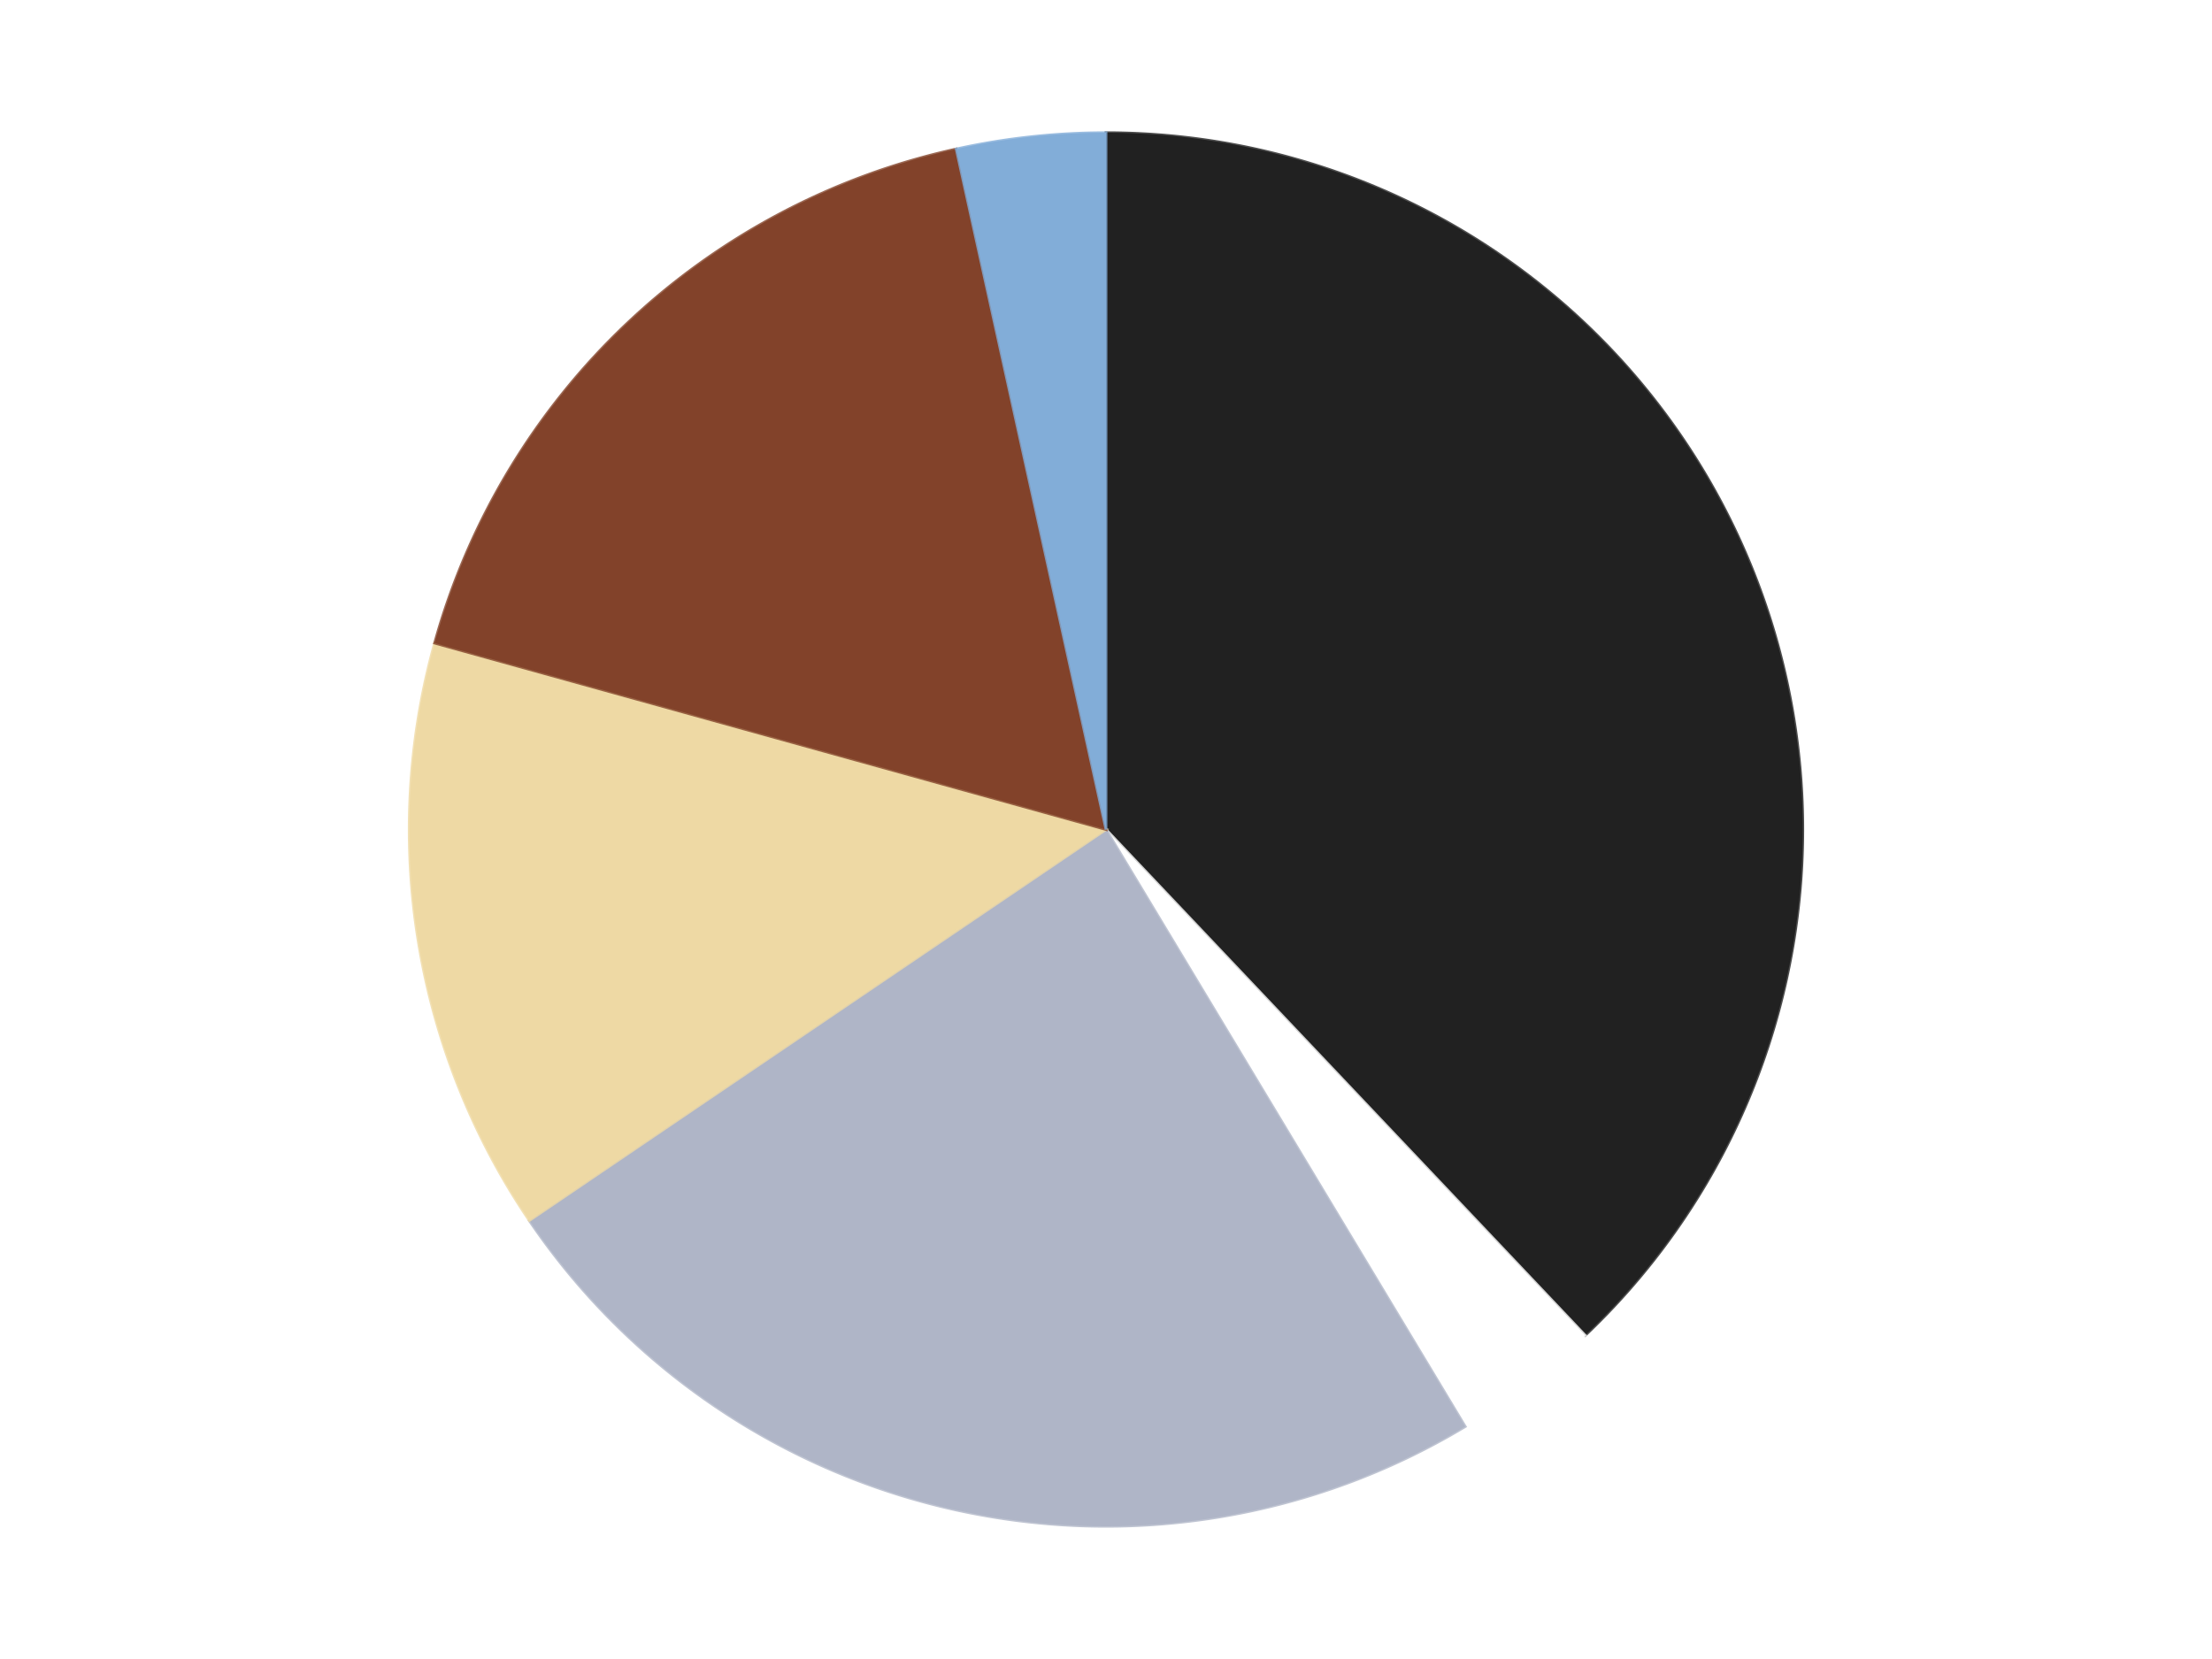
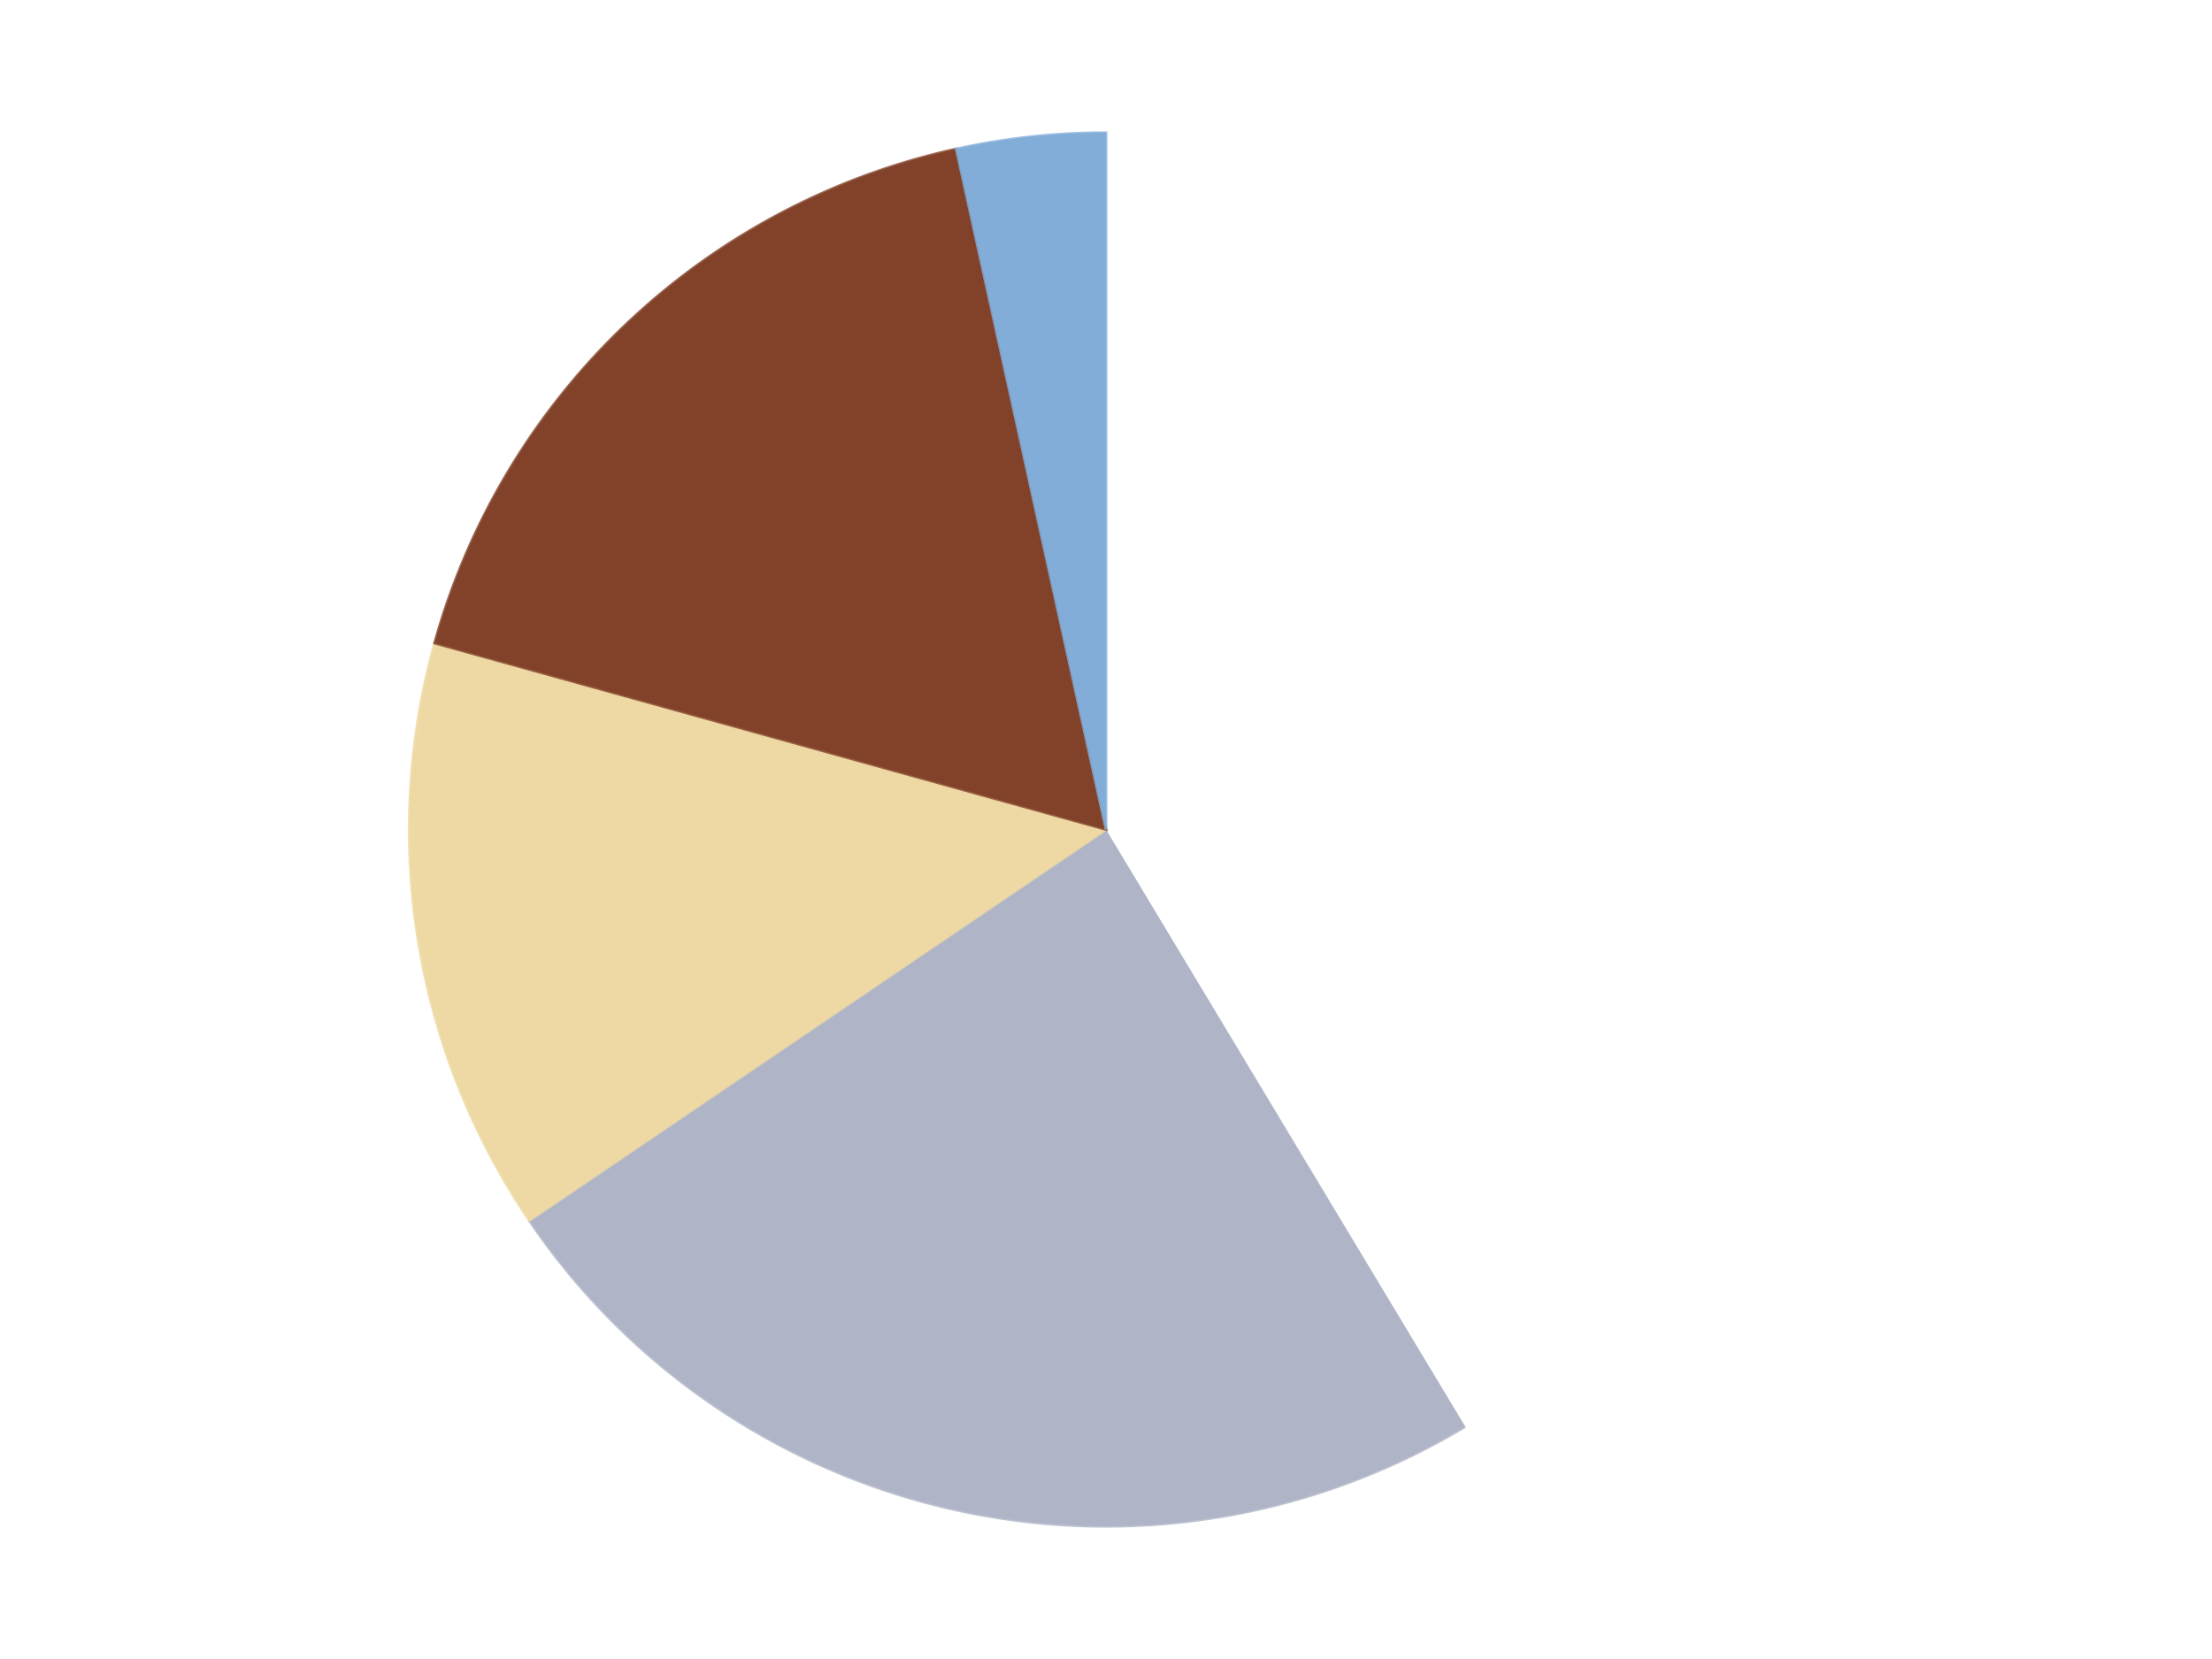
<svg xmlns="http://www.w3.org/2000/svg" xmlns:xlink="http://www.w3.org/1999/xlink" id="chart-354e9dcb-a363-4681-8dc5-2a6639510997" class="pygal-chart" viewBox="0 0 800 600">
  <defs>
    <style type="text/css">#chart-354e9dcb-a363-4681-8dc5-2a6639510997{-webkit-user-select:none;-webkit-font-smoothing:antialiased;font-family:Consolas,"Liberation Mono",Menlo,Courier,monospace}#chart-354e9dcb-a363-4681-8dc5-2a6639510997 .title{font-family:Consolas,"Liberation Mono",Menlo,Courier,monospace;font-size:16px}#chart-354e9dcb-a363-4681-8dc5-2a6639510997 .legends .legend text{font-family:Consolas,"Liberation Mono",Menlo,Courier,monospace;font-size:14px}#chart-354e9dcb-a363-4681-8dc5-2a6639510997 .axis text{font-family:Consolas,"Liberation Mono",Menlo,Courier,monospace;font-size:10px}#chart-354e9dcb-a363-4681-8dc5-2a6639510997 .axis text.major{font-family:Consolas,"Liberation Mono",Menlo,Courier,monospace;font-size:10px}#chart-354e9dcb-a363-4681-8dc5-2a6639510997 .text-overlay text.value{font-family:Consolas,"Liberation Mono",Menlo,Courier,monospace;font-size:16px}#chart-354e9dcb-a363-4681-8dc5-2a6639510997 .text-overlay text.label{font-family:Consolas,"Liberation Mono",Menlo,Courier,monospace;font-size:10px}#chart-354e9dcb-a363-4681-8dc5-2a6639510997 .tooltip{font-family:Consolas,"Liberation Mono",Menlo,Courier,monospace;font-size:14px}#chart-354e9dcb-a363-4681-8dc5-2a6639510997 text.no_data{font-family:Consolas,"Liberation Mono",Menlo,Courier,monospace;font-size:64px}
#chart-354e9dcb-a363-4681-8dc5-2a6639510997{background-color:transparent}#chart-354e9dcb-a363-4681-8dc5-2a6639510997 path,#chart-354e9dcb-a363-4681-8dc5-2a6639510997 line,#chart-354e9dcb-a363-4681-8dc5-2a6639510997 rect,#chart-354e9dcb-a363-4681-8dc5-2a6639510997 circle{-webkit-transition:150ms;-moz-transition:150ms;transition:150ms}#chart-354e9dcb-a363-4681-8dc5-2a6639510997 .graph &gt; .background{fill:transparent}#chart-354e9dcb-a363-4681-8dc5-2a6639510997 .plot &gt; .background{fill:transparent}#chart-354e9dcb-a363-4681-8dc5-2a6639510997 .graph{fill:rgba(0,0,0,.87)}#chart-354e9dcb-a363-4681-8dc5-2a6639510997 text.no_data{fill:rgba(0,0,0,1)}#chart-354e9dcb-a363-4681-8dc5-2a6639510997 .title{fill:rgba(0,0,0,1)}#chart-354e9dcb-a363-4681-8dc5-2a6639510997 .legends .legend text{fill:rgba(0,0,0,.87)}#chart-354e9dcb-a363-4681-8dc5-2a6639510997 .legends .legend:hover text{fill:rgba(0,0,0,1)}#chart-354e9dcb-a363-4681-8dc5-2a6639510997 .axis .line{stroke:rgba(0,0,0,1)}#chart-354e9dcb-a363-4681-8dc5-2a6639510997 .axis .guide.line{stroke:rgba(0,0,0,.54)}#chart-354e9dcb-a363-4681-8dc5-2a6639510997 .axis .major.line{stroke:rgba(0,0,0,.87)}#chart-354e9dcb-a363-4681-8dc5-2a6639510997 .axis text.major{fill:rgba(0,0,0,1)}#chart-354e9dcb-a363-4681-8dc5-2a6639510997 .axis.y .guides:hover .guide.line,#chart-354e9dcb-a363-4681-8dc5-2a6639510997 .line-graph .axis.x .guides:hover .guide.line,#chart-354e9dcb-a363-4681-8dc5-2a6639510997 .stackedline-graph .axis.x .guides:hover .guide.line,#chart-354e9dcb-a363-4681-8dc5-2a6639510997 .xy-graph .axis.x .guides:hover .guide.line{stroke:rgba(0,0,0,1)}#chart-354e9dcb-a363-4681-8dc5-2a6639510997 .axis .guides:hover text{fill:rgba(0,0,0,1)}#chart-354e9dcb-a363-4681-8dc5-2a6639510997 .reactive{fill-opacity:1.0;stroke-opacity:.8;stroke-width:1}#chart-354e9dcb-a363-4681-8dc5-2a6639510997 .ci{stroke:rgba(0,0,0,.87)}#chart-354e9dcb-a363-4681-8dc5-2a6639510997 .reactive.active,#chart-354e9dcb-a363-4681-8dc5-2a6639510997 .active .reactive{fill-opacity:0.6;stroke-opacity:.9;stroke-width:4}#chart-354e9dcb-a363-4681-8dc5-2a6639510997 .ci .reactive.active{stroke-width:1.5}#chart-354e9dcb-a363-4681-8dc5-2a6639510997 .series text{fill:rgba(0,0,0,1)}#chart-354e9dcb-a363-4681-8dc5-2a6639510997 .tooltip rect{fill:transparent;stroke:rgba(0,0,0,1);-webkit-transition:opacity 150ms;-moz-transition:opacity 150ms;transition:opacity 150ms}#chart-354e9dcb-a363-4681-8dc5-2a6639510997 .tooltip .label{fill:rgba(0,0,0,.87)}#chart-354e9dcb-a363-4681-8dc5-2a6639510997 .tooltip .label{fill:rgba(0,0,0,.87)}#chart-354e9dcb-a363-4681-8dc5-2a6639510997 .tooltip .legend{font-size:.8em;fill:rgba(0,0,0,.54)}#chart-354e9dcb-a363-4681-8dc5-2a6639510997 .tooltip .x_label{font-size:.6em;fill:rgba(0,0,0,1)}#chart-354e9dcb-a363-4681-8dc5-2a6639510997 .tooltip .xlink{font-size:.5em;text-decoration:underline}#chart-354e9dcb-a363-4681-8dc5-2a6639510997 .tooltip .value{font-size:1.5em}#chart-354e9dcb-a363-4681-8dc5-2a6639510997 .bound{font-size:.5em}#chart-354e9dcb-a363-4681-8dc5-2a6639510997 .max-value{font-size:.75em;fill:rgba(0,0,0,.54)}#chart-354e9dcb-a363-4681-8dc5-2a6639510997 .map-element{fill:transparent;stroke:rgba(0,0,0,.54) !important}#chart-354e9dcb-a363-4681-8dc5-2a6639510997 .map-element .reactive{fill-opacity:inherit;stroke-opacity:inherit}#chart-354e9dcb-a363-4681-8dc5-2a6639510997 .color-0,#chart-354e9dcb-a363-4681-8dc5-2a6639510997 .color-0 a:visited{stroke:#F44336;fill:#F44336}#chart-354e9dcb-a363-4681-8dc5-2a6639510997 .color-1,#chart-354e9dcb-a363-4681-8dc5-2a6639510997 .color-1 a:visited{stroke:#3F51B5;fill:#3F51B5}#chart-354e9dcb-a363-4681-8dc5-2a6639510997 .color-2,#chart-354e9dcb-a363-4681-8dc5-2a6639510997 .color-2 a:visited{stroke:#009688;fill:#009688}#chart-354e9dcb-a363-4681-8dc5-2a6639510997 .color-3,#chart-354e9dcb-a363-4681-8dc5-2a6639510997 .color-3 a:visited{stroke:#FFC107;fill:#FFC107}#chart-354e9dcb-a363-4681-8dc5-2a6639510997 .color-4,#chart-354e9dcb-a363-4681-8dc5-2a6639510997 .color-4 a:visited{stroke:#FF5722;fill:#FF5722}#chart-354e9dcb-a363-4681-8dc5-2a6639510997 .color-5,#chart-354e9dcb-a363-4681-8dc5-2a6639510997 .color-5 a:visited{stroke:#9C27B0;fill:#9C27B0}#chart-354e9dcb-a363-4681-8dc5-2a6639510997 .text-overlay .color-0 text{fill:black}#chart-354e9dcb-a363-4681-8dc5-2a6639510997 .text-overlay .color-1 text{fill:black}#chart-354e9dcb-a363-4681-8dc5-2a6639510997 .text-overlay .color-2 text{fill:black}#chart-354e9dcb-a363-4681-8dc5-2a6639510997 .text-overlay .color-3 text{fill:black}#chart-354e9dcb-a363-4681-8dc5-2a6639510997 .text-overlay .color-4 text{fill:black}#chart-354e9dcb-a363-4681-8dc5-2a6639510997 .text-overlay .color-5 text{fill:black}
#chart-354e9dcb-a363-4681-8dc5-2a6639510997 text.no_data{text-anchor:middle}#chart-354e9dcb-a363-4681-8dc5-2a6639510997 .guide.line{fill:none}#chart-354e9dcb-a363-4681-8dc5-2a6639510997 .centered{text-anchor:middle}#chart-354e9dcb-a363-4681-8dc5-2a6639510997 .title{text-anchor:middle}#chart-354e9dcb-a363-4681-8dc5-2a6639510997 .legends .legend text{fill-opacity:1}#chart-354e9dcb-a363-4681-8dc5-2a6639510997 .axis.x text{text-anchor:middle}#chart-354e9dcb-a363-4681-8dc5-2a6639510997 .axis.x:not(.web) text[transform]{text-anchor:start}#chart-354e9dcb-a363-4681-8dc5-2a6639510997 .axis.x:not(.web) text[transform].backwards{text-anchor:end}#chart-354e9dcb-a363-4681-8dc5-2a6639510997 .axis.y text{text-anchor:end}#chart-354e9dcb-a363-4681-8dc5-2a6639510997 .axis.y text[transform].backwards{text-anchor:start}#chart-354e9dcb-a363-4681-8dc5-2a6639510997 .axis.y2 text{text-anchor:start}#chart-354e9dcb-a363-4681-8dc5-2a6639510997 .axis.y2 text[transform].backwards{text-anchor:end}#chart-354e9dcb-a363-4681-8dc5-2a6639510997 .axis .guide.line{stroke-dasharray:4,4;stroke:black}#chart-354e9dcb-a363-4681-8dc5-2a6639510997 .axis .major.guide.line{stroke-dasharray:6,6;stroke:black}#chart-354e9dcb-a363-4681-8dc5-2a6639510997 .horizontal .axis.y .guide.line,#chart-354e9dcb-a363-4681-8dc5-2a6639510997 .horizontal .axis.y2 .guide.line,#chart-354e9dcb-a363-4681-8dc5-2a6639510997 .vertical .axis.x .guide.line{opacity:0}#chart-354e9dcb-a363-4681-8dc5-2a6639510997 .horizontal .axis.always_show .guide.line,#chart-354e9dcb-a363-4681-8dc5-2a6639510997 .vertical .axis.always_show .guide.line{opacity:1 !important}#chart-354e9dcb-a363-4681-8dc5-2a6639510997 .axis.y .guides:hover .guide.line,#chart-354e9dcb-a363-4681-8dc5-2a6639510997 .axis.y2 .guides:hover .guide.line,#chart-354e9dcb-a363-4681-8dc5-2a6639510997 .axis.x .guides:hover .guide.line{opacity:1}#chart-354e9dcb-a363-4681-8dc5-2a6639510997 .axis .guides:hover text{opacity:1}#chart-354e9dcb-a363-4681-8dc5-2a6639510997 .nofill{fill:none}#chart-354e9dcb-a363-4681-8dc5-2a6639510997 .subtle-fill{fill-opacity:.2}#chart-354e9dcb-a363-4681-8dc5-2a6639510997 .dot{stroke-width:1px;fill-opacity:1;stroke-opacity:1}#chart-354e9dcb-a363-4681-8dc5-2a6639510997 .dot.active{stroke-width:5px}#chart-354e9dcb-a363-4681-8dc5-2a6639510997 .dot.negative{fill:transparent}#chart-354e9dcb-a363-4681-8dc5-2a6639510997 text,#chart-354e9dcb-a363-4681-8dc5-2a6639510997 tspan{stroke:none !important}#chart-354e9dcb-a363-4681-8dc5-2a6639510997 .series text.active{opacity:1}#chart-354e9dcb-a363-4681-8dc5-2a6639510997 .tooltip rect{fill-opacity:.95;stroke-width:.5}#chart-354e9dcb-a363-4681-8dc5-2a6639510997 .tooltip text{fill-opacity:1}#chart-354e9dcb-a363-4681-8dc5-2a6639510997 .showable{visibility:hidden}#chart-354e9dcb-a363-4681-8dc5-2a6639510997 .showable.shown{visibility:visible}#chart-354e9dcb-a363-4681-8dc5-2a6639510997 .gauge-background{fill:rgba(229,229,229,1);stroke:none}#chart-354e9dcb-a363-4681-8dc5-2a6639510997 .bg-lines{stroke:transparent;stroke-width:2px}</style>
    <script type="text/javascript">window.pygal = window.pygal || {};window.pygal.config = window.pygal.config || {};window.pygal.config['354e9dcb-a363-4681-8dc5-2a6639510997'] = {"allow_interruptions": false, "box_mode": "extremes", "classes": ["pygal-chart"], "css": ["file://style.css", "file://graph.css"], "defs": [], "disable_xml_declaration": false, "dots_size": 2.5, "dynamic_print_values": false, "explicit_size": false, "fill": false, "force_uri_protocol": "https", "formatter": null, "half_pie": false, "height": 600, "include_x_axis": false, "inner_radius": 0, "interpolate": null, "interpolation_parameters": {}, "interpolation_precision": 250, "inverse_y_axis": false, "js": ["//kozea.github.io/pygal.js/2.0.x/pygal-tooltips.min.js"], "legend_at_bottom": false, "legend_at_bottom_columns": null, "legend_box_size": 12, "logarithmic": false, "margin": 20, "margin_bottom": null, "margin_left": null, "margin_right": null, "margin_top": null, "max_scale": 16, "min_scale": 4, "missing_value_fill_truncation": "x", "no_data_text": "No data", "no_prefix": false, "order_min": null, "pretty_print": false, "print_labels": false, "print_values": false, "print_values_position": "center", "print_zeroes": true, "range": null, "rounded_bars": null, "secondary_range": null, "show_dots": true, "show_legend": false, "show_minor_x_labels": true, "show_minor_y_labels": true, "show_only_major_dots": false, "show_x_guides": false, "show_x_labels": true, "show_y_guides": true, "show_y_labels": true, "spacing": 10, "stack_from_top": false, "strict": false, "stroke": true, "stroke_style": null, "style": {"background": "transparent", "ci_colors": [], "colors": ["#F44336", "#3F51B5", "#009688", "#FFC107", "#FF5722", "#9C27B0", "#03A9F4", "#8BC34A", "#FF9800", "#E91E63", "#2196F3", "#4CAF50", "#FFEB3B", "#673AB7", "#00BCD4", "#CDDC39", "#9E9E9E", "#607D8B"], "dot_opacity": "1", "font_family": "Consolas, \"Liberation Mono\", Menlo, Courier, monospace", "foreground": "rgba(0, 0, 0, .87)", "foreground_strong": "rgba(0, 0, 0, 1)", "foreground_subtle": "rgba(0, 0, 0, .54)", "guide_stroke_color": "black", "guide_stroke_dasharray": "4,4", "label_font_family": "Consolas, \"Liberation Mono\", Menlo, Courier, monospace", "label_font_size": 10, "legend_font_family": "Consolas, \"Liberation Mono\", Menlo, Courier, monospace", "legend_font_size": 14, "major_guide_stroke_color": "black", "major_guide_stroke_dasharray": "6,6", "major_label_font_family": "Consolas, \"Liberation Mono\", Menlo, Courier, monospace", "major_label_font_size": 10, "no_data_font_family": "Consolas, \"Liberation Mono\", Menlo, Courier, monospace", "no_data_font_size": 64, "opacity": "1.0", "opacity_hover": "0.6", "plot_background": "transparent", "stroke_opacity": ".8", "stroke_opacity_hover": ".9", "stroke_width": "1", "stroke_width_hover": "4", "title_font_family": "Consolas, \"Liberation Mono\", Menlo, Courier, monospace", "title_font_size": 16, "tooltip_font_family": "Consolas, \"Liberation Mono\", Menlo, Courier, monospace", "tooltip_font_size": 14, "transition": "150ms", "value_background": "rgba(229, 229, 229, 1)", "value_colors": [], "value_font_family": "Consolas, \"Liberation Mono\", Menlo, Courier, monospace", "value_font_size": 16, "value_label_font_family": "Consolas, \"Liberation Mono\", Menlo, Courier, monospace", "value_label_font_size": 10}, "title": null, "tooltip_border_radius": 0, "tooltip_fancy_mode": true, "truncate_label": null, "truncate_legend": null, "width": 800, "x_label_rotation": 0, "x_labels": null, "x_labels_major": null, "x_labels_major_count": null, "x_labels_major_every": null, "x_title": null, "xrange": null, "y_label_rotation": 0, "y_labels": null, "y_labels_major": null, "y_labels_major_count": null, "y_labels_major_every": null, "y_title": null, "zero": 0, "legends": ["Black", "White", "Light Bluish Gray", "Tan", "Reddish Brown", "Medium Blue"]}</script>
    <script type="text/javascript" xlink:href="https://kozea.github.io/pygal.js/2.0.x/pygal-tooltips.min.js" />
  </defs>
  <title>Pygal</title>
  <g class="graph pie-graph vertical">
-     <rect x="0" y="0" width="800" height="600" class="background" />
    <g transform="translate(20, 20)" class="plot">
      <rect x="0" y="0" width="760" height="560" class="background" />
      <g class="series serie-0 color-0">
        <g class="slices">
          <g class="slice" style="fill: #212121; stroke: #212121">
-             <path d="M380 28 A252 252 0 0 1 553.3 462.951 L380 280 A0 0 0 0 0 380 280 z" class="slice reactive tooltip-trigger" />
            <desc class="value">11</desc>
            <desc class="x centered">497.0510666969157</desc>
            <desc class="y centered">233.36259242717077</desc>
          </g>
        </g>
      </g>
      <g class="series serie-1 color-1">
        <g class="slices">
          <g class="slice" style="fill: #FFFFFF; stroke: #FFFFFF">
            <path d="M553.3 462.951 A252 252 0 0 1 509.92 495.928 L380 280 A0 0 0 0 0 380 280 z" class="slice reactive tooltip-trigger" />
            <desc class="value">1</desc>
            <desc class="x centered">456.25195111441445</desc>
            <desc class="y centered">380.3077262789111</desc>
          </g>
        </g>
      </g>
      <g class="series serie-2 color-2">
        <g class="slices">
          <g class="slice" style="fill: #AFB5C7; stroke: #AFB5C7">
-             <path d="M509.92 495.928 A252 252 0 0 1 171.422 421.419 L380 280 A0 0 0 0 0 380 280 z" class="slice reactive tooltip-trigger" />
+             <path d="M509.92 495.928 A252 252 0 0 1 171.422 421.419 L380 280 A0 0 0 0 0 380 280 " class="slice reactive tooltip-trigger" />
            <desc class="value">7</desc>
            <desc class="x centered">352.913724533411</desc>
            <desc class="y centered">403.0541900194709</desc>
          </g>
        </g>
      </g>
      <g class="series serie-3 color-3">
        <g class="slices">
          <g class="slice" style="fill: #EED9A4; stroke: #EED9A4">
            <path d="M171.422 421.419 A252 252 0 0 1 137.185 212.583 L380 280 A0 0 0 0 0 380 280 z" class="slice reactive tooltip-trigger" />
            <desc class="value">4</desc>
            <desc class="x centered">255.6598581597677</desc>
            <desc class="y centered">300.38453156564833</desc>
          </g>
        </g>
      </g>
      <g class="series serie-4 color-4">
        <g class="slices">
          <g class="slice" style="fill: #82422A; stroke: #82422A">
            <path d="M137.185 212.583 A252 252 0 0 1 325.827 33.892 L380 280 A0 0 0 0 0 380 280 z" class="slice reactive tooltip-trigger" />
            <desc class="value">5</desc>
            <desc class="x centered">293.3498681844687</desc>
            <desc class="y centered">188.5245680176855</desc>
          </g>
        </g>
      </g>
      <g class="series serie-5 color-5">
        <g class="slices">
          <g class="slice" style="fill: #82ADD8; stroke: #82ADD8">
            <path d="M325.827 33.892 A252 252 0 0 1 380 28 L380 280 A0 0 0 0 0 380 280 z" class="slice reactive tooltip-trigger" />
            <desc class="value">1</desc>
            <desc class="x centered">366.3770036785834</desc>
            <desc class="y centered">154.73861739855067</desc>
          </g>
        </g>
      </g>
    </g>
    <g class="titles" />
    <g transform="translate(20, 20)" class="plot overlay">
      <g class="series serie-0 color-0" />
      <g class="series serie-1 color-1" />
      <g class="series serie-2 color-2" />
      <g class="series serie-3 color-3" />
      <g class="series serie-4 color-4" />
      <g class="series serie-5 color-5" />
    </g>
    <g transform="translate(20, 20)" class="plot text-overlay">
      <g class="series serie-0 color-0" />
      <g class="series serie-1 color-1" />
      <g class="series serie-2 color-2" />
      <g class="series serie-3 color-3" />
      <g class="series serie-4 color-4" />
      <g class="series serie-5 color-5" />
    </g>
    <g transform="translate(20, 20)" class="plot tooltip-overlay">
      <g transform="translate(0 0)" style="opacity: 0" class="tooltip">
        <rect rx="0" ry="0" width="0" height="0" class="tooltip-box" />
        <g class="text" />
      </g>
    </g>
  </g>
</svg>